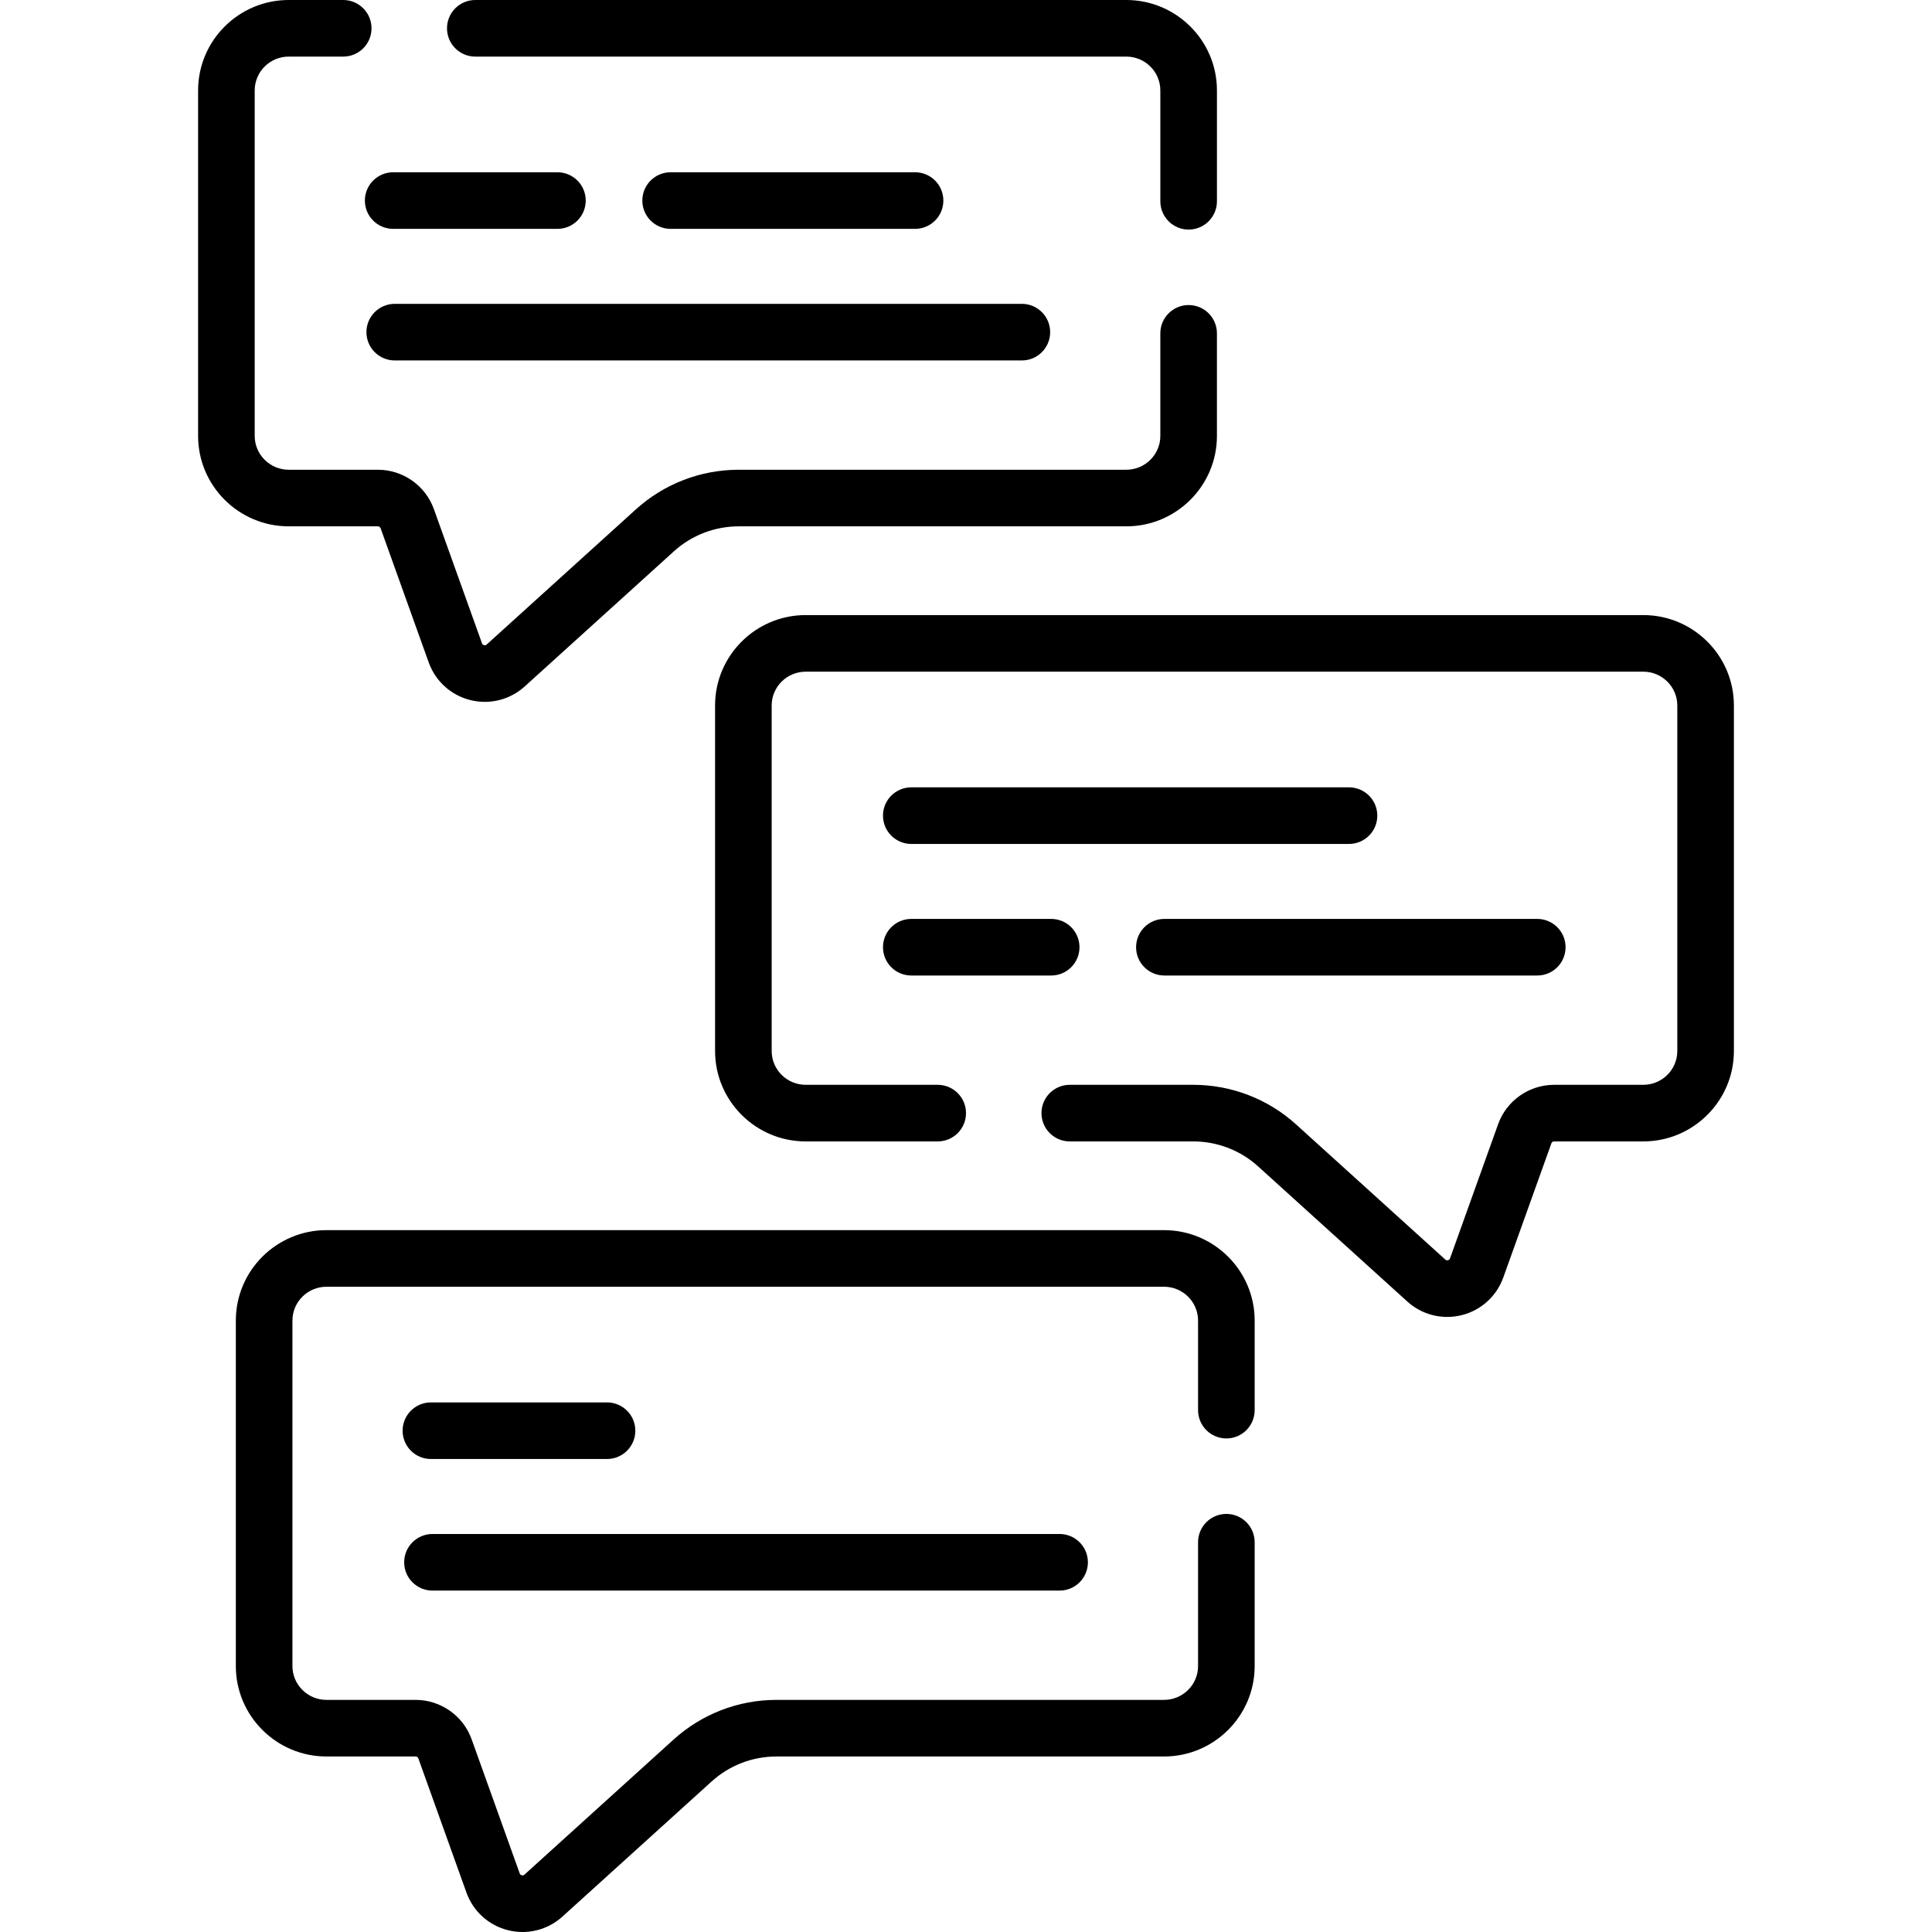
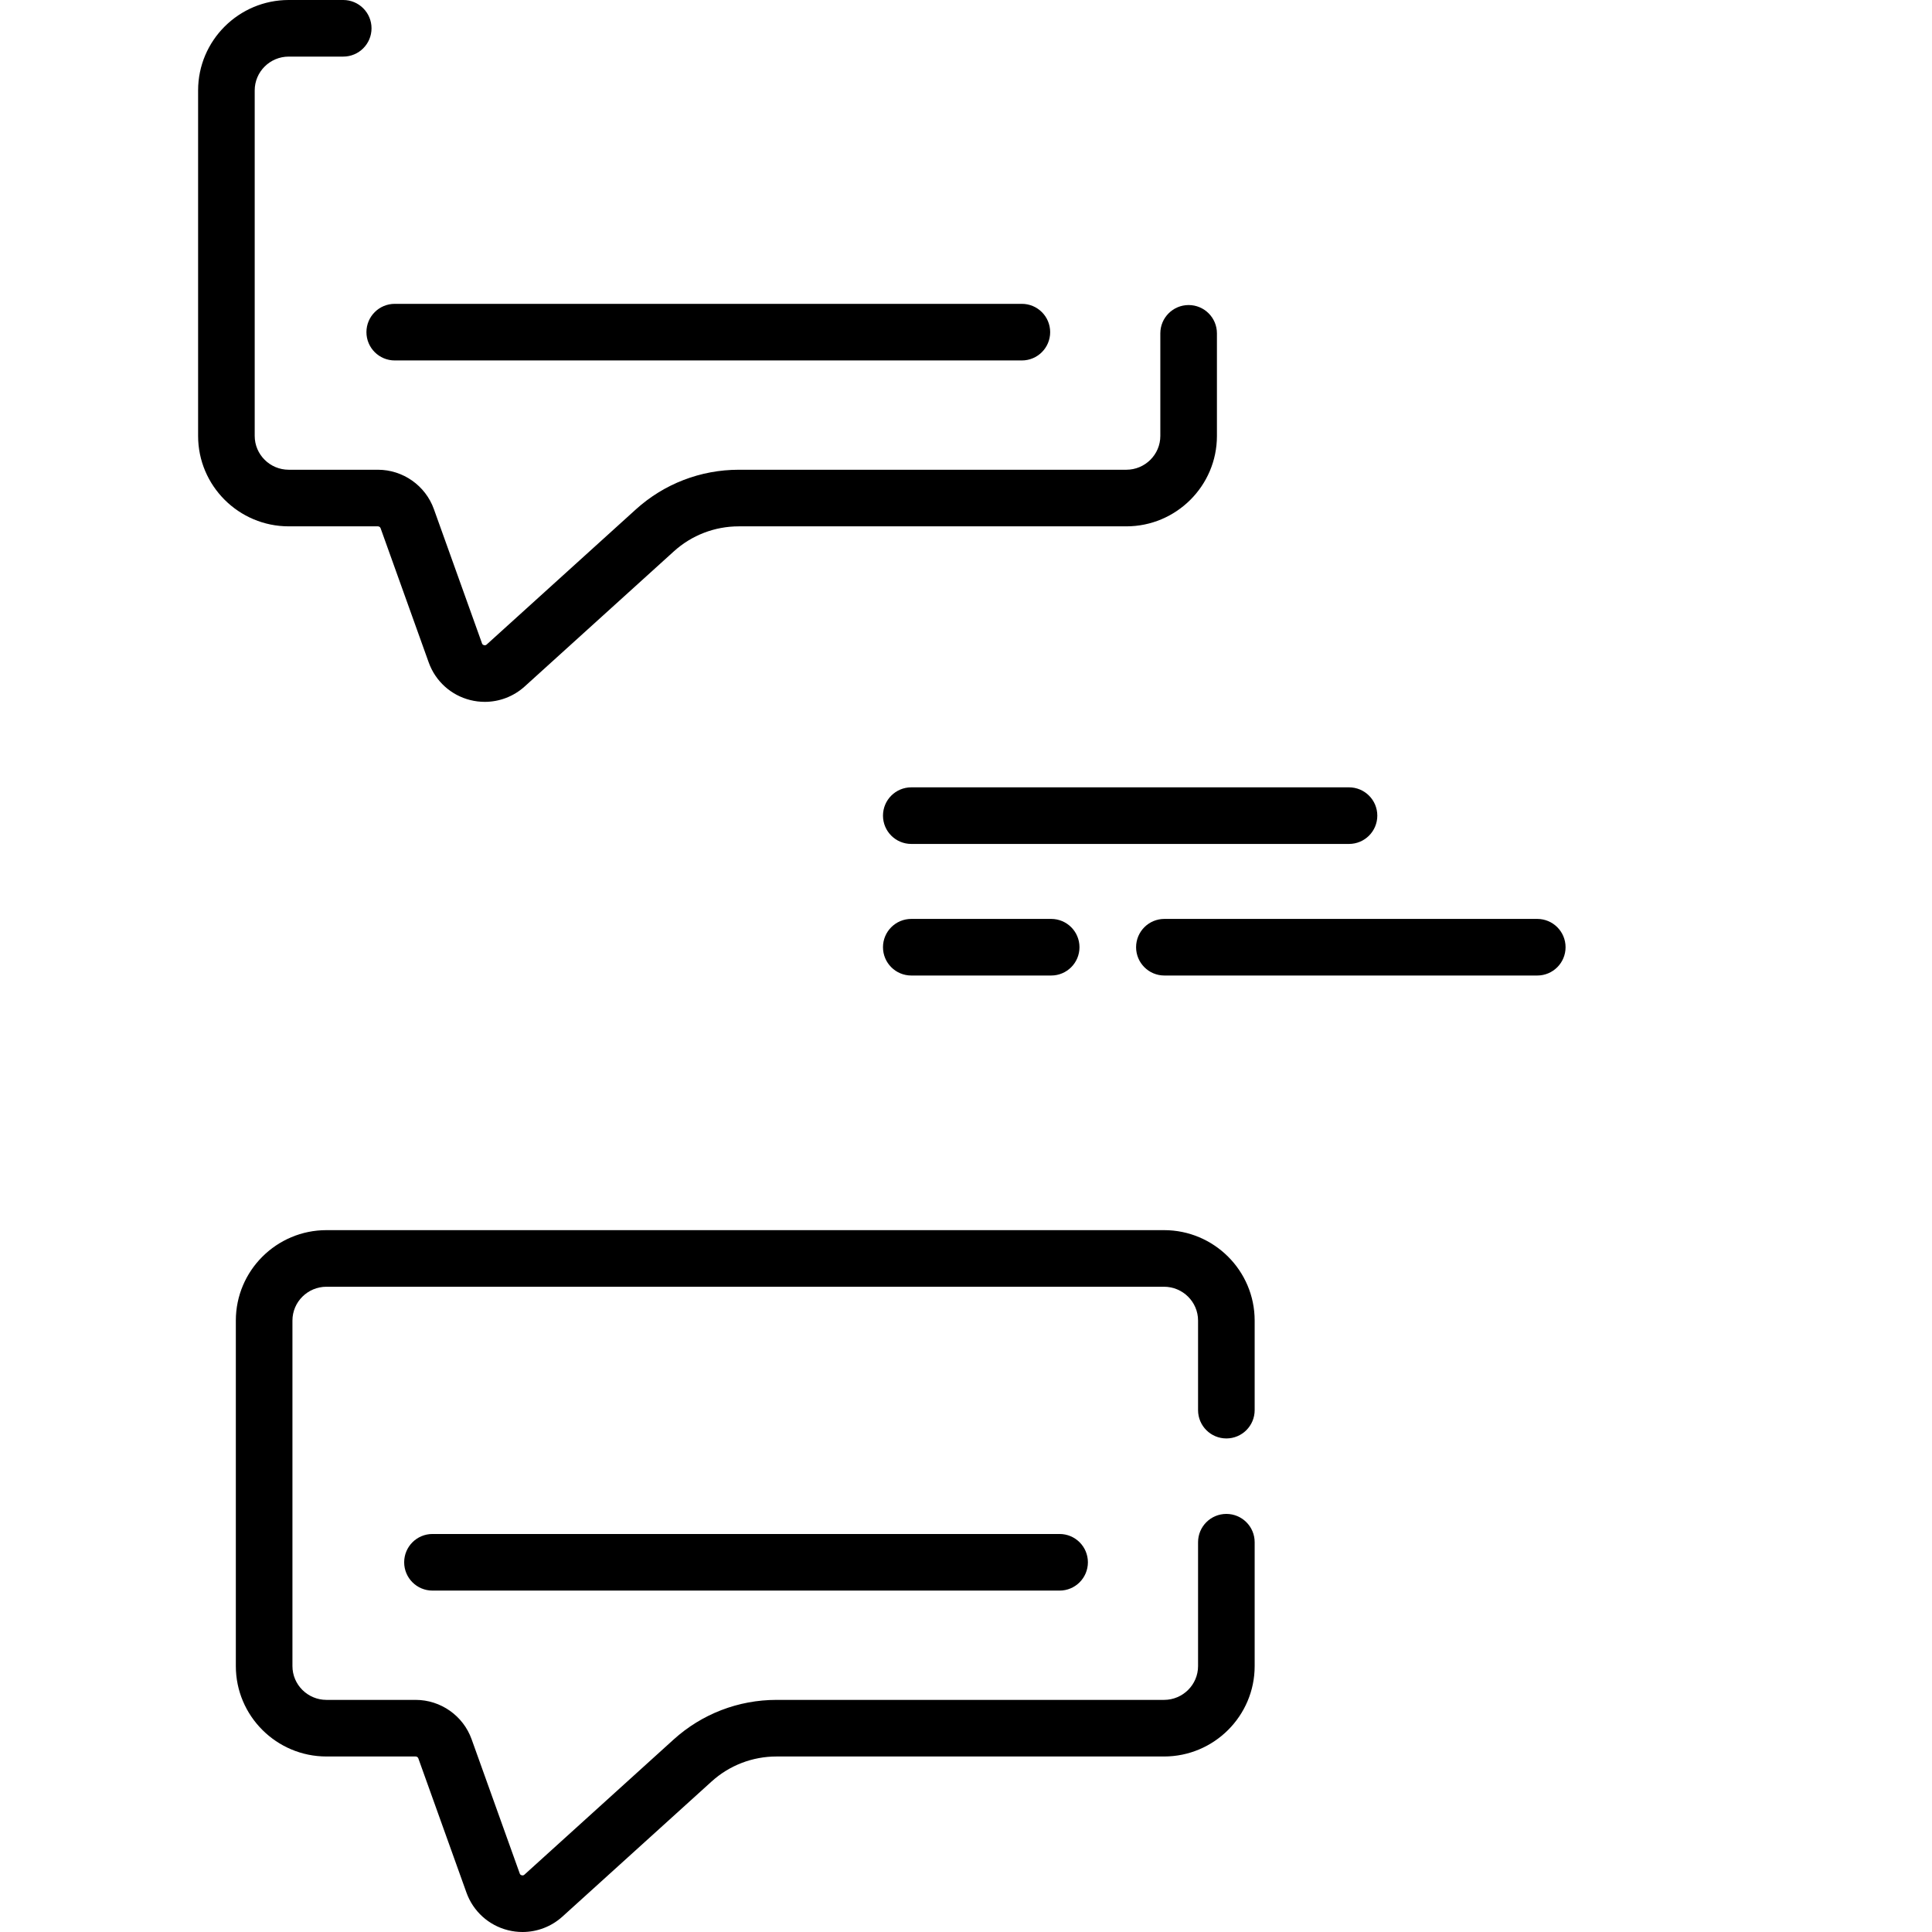
<svg xmlns="http://www.w3.org/2000/svg" id="Capa_1" enable-background="new 0 0 511.999 511.999" height="512" viewBox="0 0 511.999 511.999" width="512">
  <g>
    <g>
      <g>
        <path d="m128.472 185.999c-1.281 0-2.572-.156-3.847-.475-5.115-1.28-9.229-5.003-11.006-9.959l-12.757-35.584c-.105-.296-.395-.494-.719-.494h-23.622c-13.245 0-24.021-10.748-24.021-23.96v-91.567c0-13.212 10.776-23.96 24.021-23.96h14.438c4.143 0 7.5 3.357 7.5 7.5s-3.357 7.5-7.5 7.5h-14.438c-4.975 0-9.021 4.02-9.021 8.96v91.567c0 4.94 4.047 8.96 9.021 8.96h23.623c6.641 0 12.604 4.192 14.84 10.434l12.756 35.582c.036.102.133.371.527.47.413.105.631-.1.714-.175l39.535-35.808c7.478-6.773 17.16-10.503 27.263-10.503h102.699c4.975 0 9.021-4.02 9.021-8.96v-27.186c0-4.143 3.357-7.5 7.5-7.5s7.5 3.357 7.5 7.5v27.187c0 13.212-10.776 23.96-24.021 23.96h-102.699c-6.373 0-12.479 2.352-17.192 6.62l-39.535 35.808c-2.938 2.66-6.713 4.083-10.58 4.083z" />
      </g>
      <g>
-         <path d="m315 60.841c-4.143 0-7.5-3.357-7.5-7.5v-29.381c0-4.94-4.047-8.96-9.021-8.96h-172.52c-4.143 0-7.5-3.357-7.5-7.5s3.357-7.5 7.5-7.5h172.519c13.245 0 24.022 10.748 24.022 23.96v29.381c0 4.142-3.358 7.5-7.5 7.5z" />
-       </g>
+         </g>
      <g>
        <g>
-           <path d="m242.5 60.652h-64.776c-4.143 0-7.5-3.357-7.5-7.5s3.357-7.5 7.5-7.5h64.776c4.143 0 7.5 3.357 7.5 7.5s-3.358 7.5-7.5 7.5z" />
-         </g>
+           </g>
        <g>
-           <path d="m147.723 60.652h-43.528c-4.143 0-7.5-3.357-7.5-7.5s3.357-7.5 7.5-7.5h43.528c4.143 0 7.5 3.357 7.5 7.5s-3.357 7.5-7.5 7.5z" />
-         </g>
+           </g>
        <g>
          <path d="m270.804 95.522h-166.196c-4.143 0-7.5-3.357-7.5-7.5s3.357-7.5 7.5-7.5h166.196c4.143 0 7.5 3.357 7.5 7.5s-3.357 7.5-7.5 7.5z" />
        </g>
      </g>
    </g>
    <g>
      <g>
-         <path d="m383.527 348.999c-3.867 0-7.642-1.423-10.579-4.084l-39.535-35.808c-4.713-4.269-10.819-6.62-17.192-6.62h-32.721c-4.143 0-7.5-3.357-7.5-7.5s3.357-7.5 7.5-7.5h32.721c10.103 0 19.785 3.729 27.263 10.503l39.535 35.808c.084.075.302.281.714.175.395-.099.491-.368.528-.47l12.755-35.584c2.235-6.239 8.199-10.432 14.84-10.432h23.623c4.975 0 9.021-4.02 9.021-8.96v-91.567c0-4.94-4.047-8.96-9.021-8.96h-221.958c-4.975 0-9.021 4.02-9.021 8.96v91.567c0 4.94 4.047 8.96 9.021 8.96h34.979c4.143 0 7.5 3.357 7.5 7.5s-3.357 7.5-7.5 7.5h-34.979c-13.245 0-24.021-10.748-24.021-23.96v-91.567c0-13.212 10.776-23.96 24.021-23.96h221.957c13.245 0 24.021 10.748 24.021 23.96v91.567c0 13.212-10.776 23.96-24.021 23.96h-23.623c-.324 0-.613.198-.719.492l-12.756 35.586c-1.777 4.956-5.892 8.679-11.007 9.959-1.274.319-2.565.475-3.846.475z" />
-       </g>
+         </g>
      <g>
        <g>
          <path d="m357.5 223.652h-116c-4.143 0-7.5-3.357-7.5-7.5s3.357-7.5 7.5-7.5h116c4.143 0 7.5 3.357 7.5 7.5s-3.358 7.5-7.5 7.5z" />
        </g>
        <g>
          <path d="m278.574 258.522h-37.074c-4.143 0-7.5-3.357-7.5-7.5s3.357-7.5 7.5-7.5h37.074c4.143 0 7.5 3.357 7.5 7.5s-3.358 7.5-7.5 7.5z" />
        </g>
        <g>
          <path d="m407.391 258.522h-98.817c-4.143 0-7.5-3.357-7.5-7.5s3.357-7.5 7.5-7.5h98.817c4.143 0 7.5 3.357 7.5 7.5s-3.357 7.5-7.5 7.5z" />
        </g>
      </g>
    </g>
    <g>
      <g>
        <path d="m138.472 511.999c-1.281 0-2.572-.156-3.847-.475-5.115-1.28-9.229-5.003-11.006-9.959l-12.757-35.584c-.105-.296-.395-.494-.719-.494h-23.622c-13.245 0-24.021-10.748-24.021-23.96v-91.567c0-13.212 10.776-23.96 24.021-23.96h221.957c13.245 0 24.021 10.748 24.021 23.96v23.742c0 4.143-3.357 7.5-7.5 7.5s-7.5-3.357-7.5-7.5v-23.742c0-4.94-4.047-8.96-9.021-8.96h-221.957c-4.975 0-9.021 4.02-9.021 8.96v91.567c0 4.94 4.047 8.96 9.021 8.96h23.623c6.641 0 12.604 4.192 14.84 10.434l12.756 35.582c.036.102.133.371.527.47.413.104.63-.1.714-.175l39.535-35.808c7.478-6.773 17.16-10.503 27.263-10.503h102.699c4.975 0 9.021-4.02 9.021-8.96v-32.825c0-4.143 3.357-7.5 7.5-7.5s7.5 3.357 7.5 7.5v32.825c0 13.212-10.776 23.96-24.021 23.96h-102.699c-6.373 0-12.479 2.352-17.192 6.62l-39.535 35.808c-2.938 2.661-6.713 4.084-10.58 4.084z" />
      </g>
      <g>
        <g>
-           <path d="m160.869 386.652h-46.674c-4.143 0-7.5-3.357-7.5-7.5s3.357-7.5 7.5-7.5h46.674c4.143 0 7.5 3.357 7.5 7.5s-3.358 7.5-7.5 7.5z" />
-         </g>
+           </g>
        <g>
          <path d="m280.804 421.522h-166.196c-4.143 0-7.5-3.357-7.5-7.5s3.357-7.5 7.5-7.5h166.196c4.143 0 7.5 3.357 7.5 7.5s-3.357 7.5-7.5 7.5z" />
        </g>
      </g>
    </g>
  </g>
</svg>